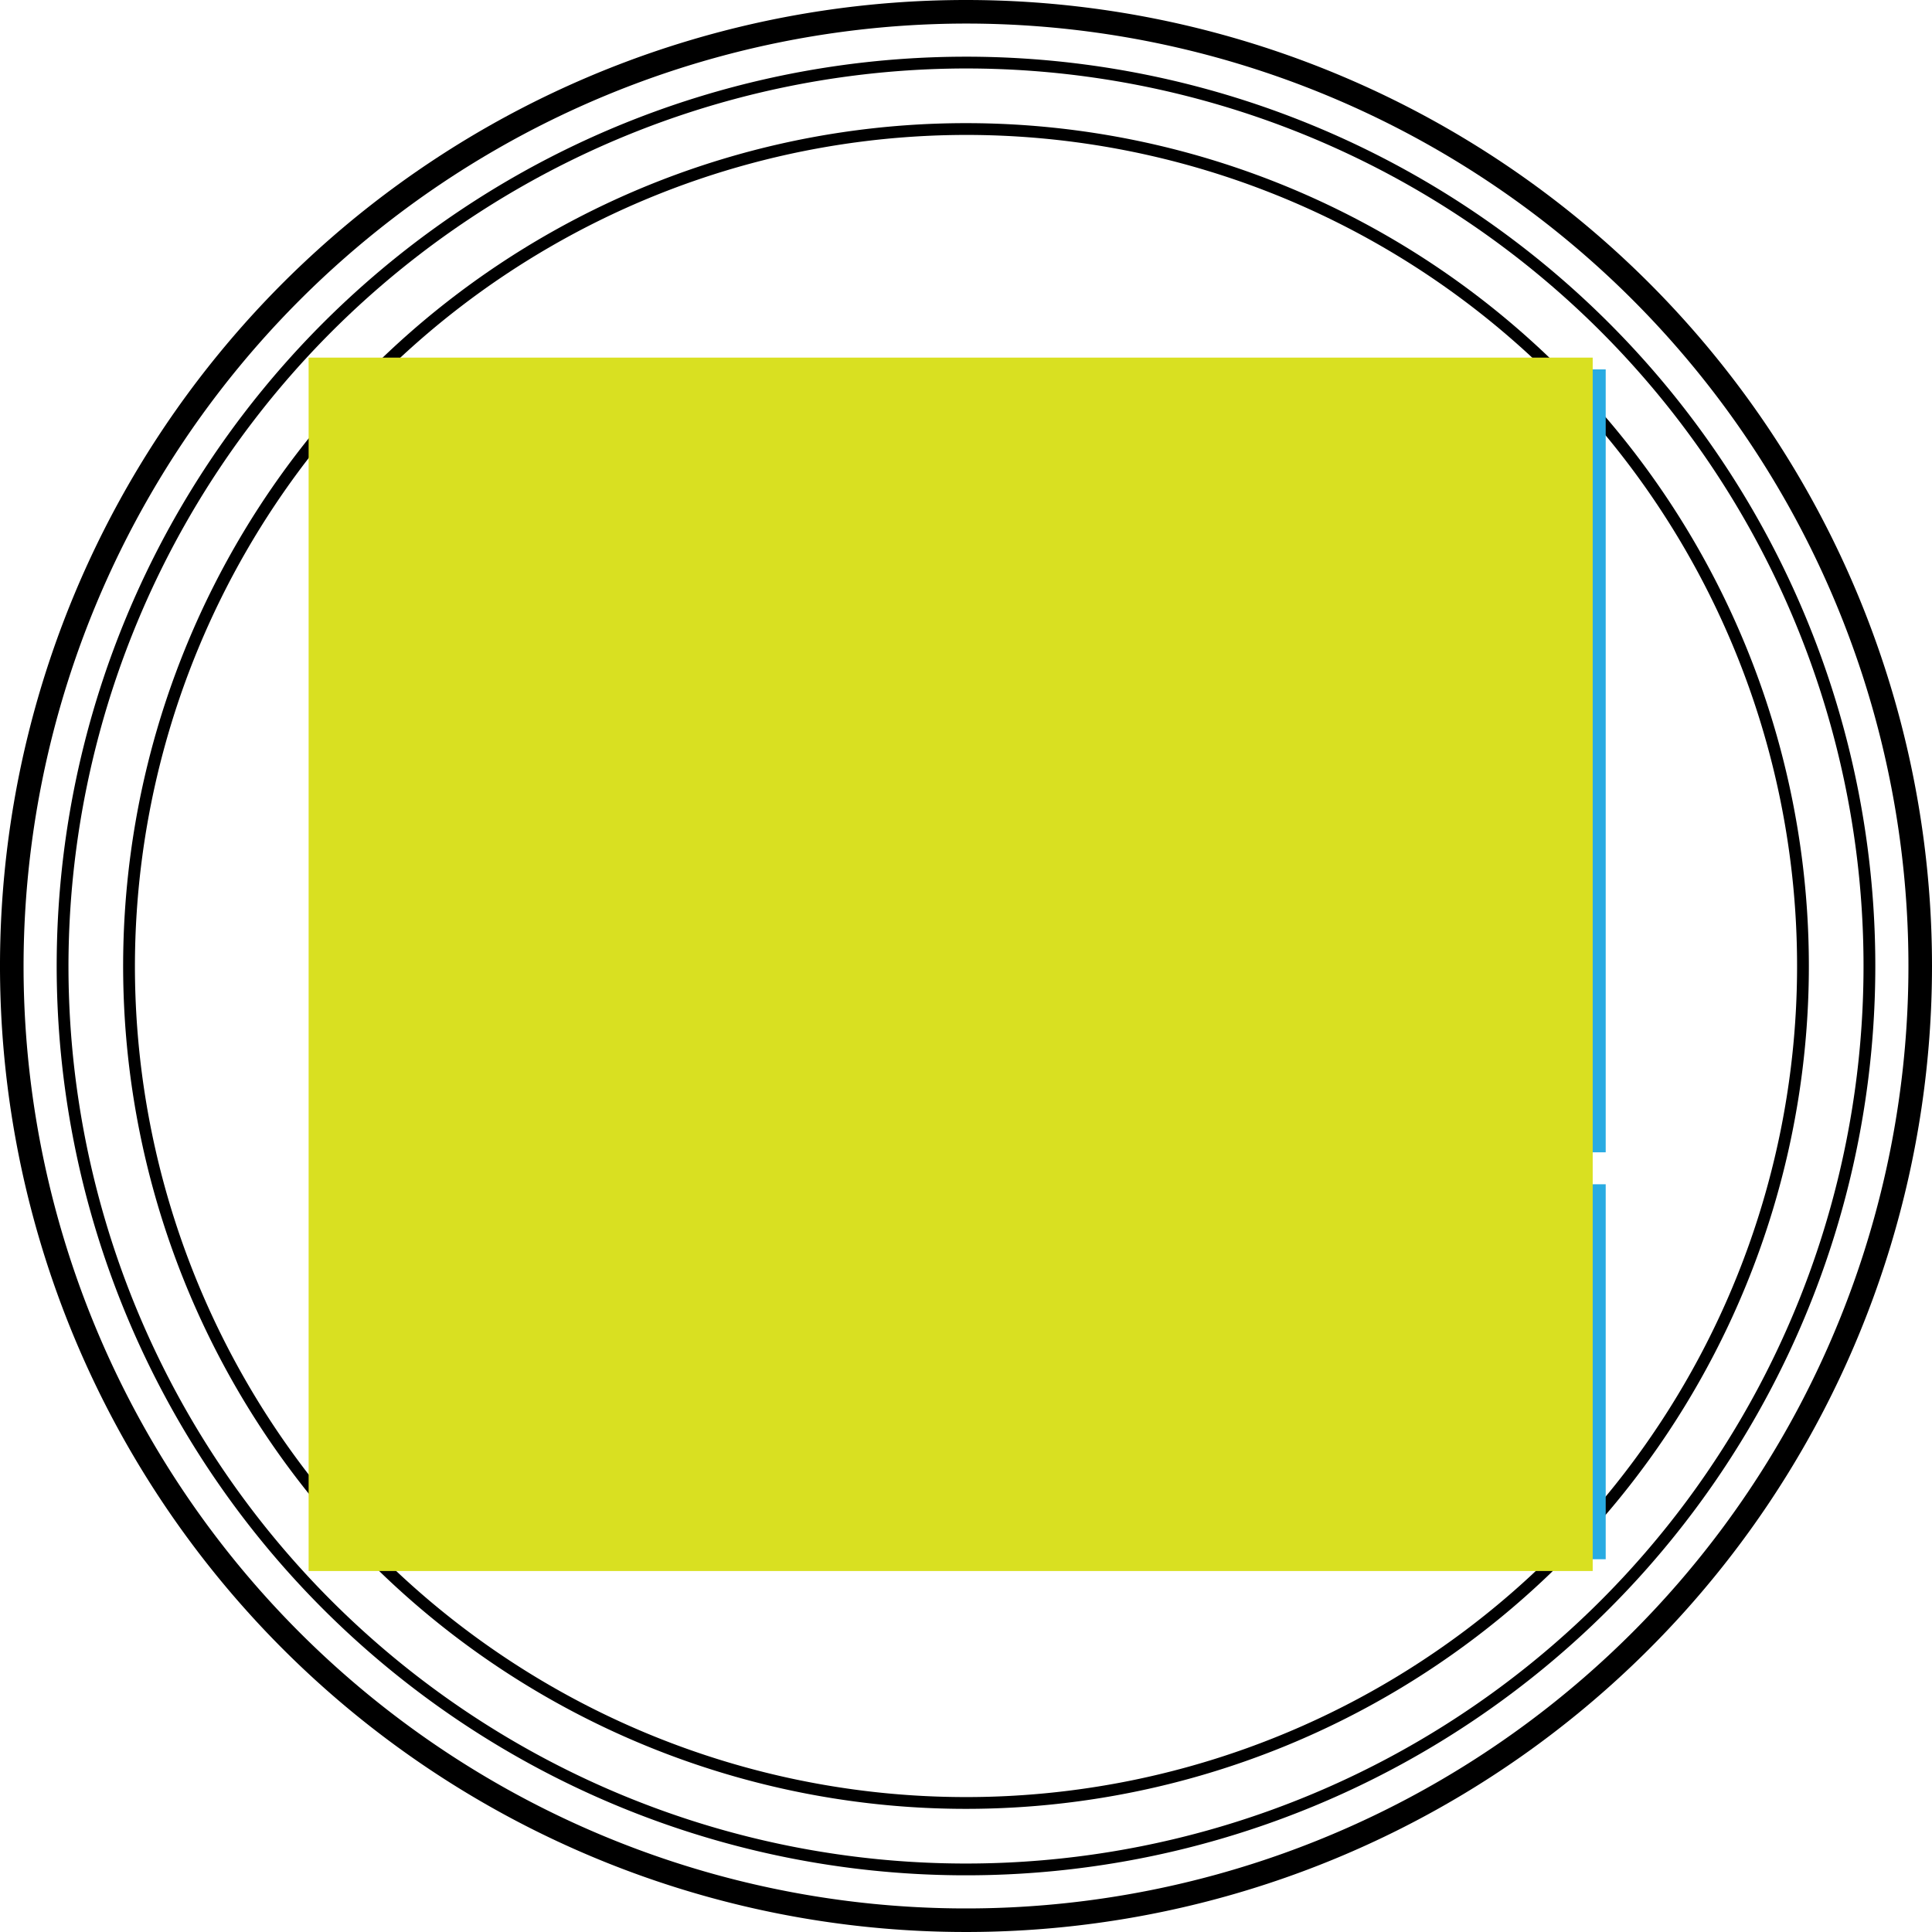
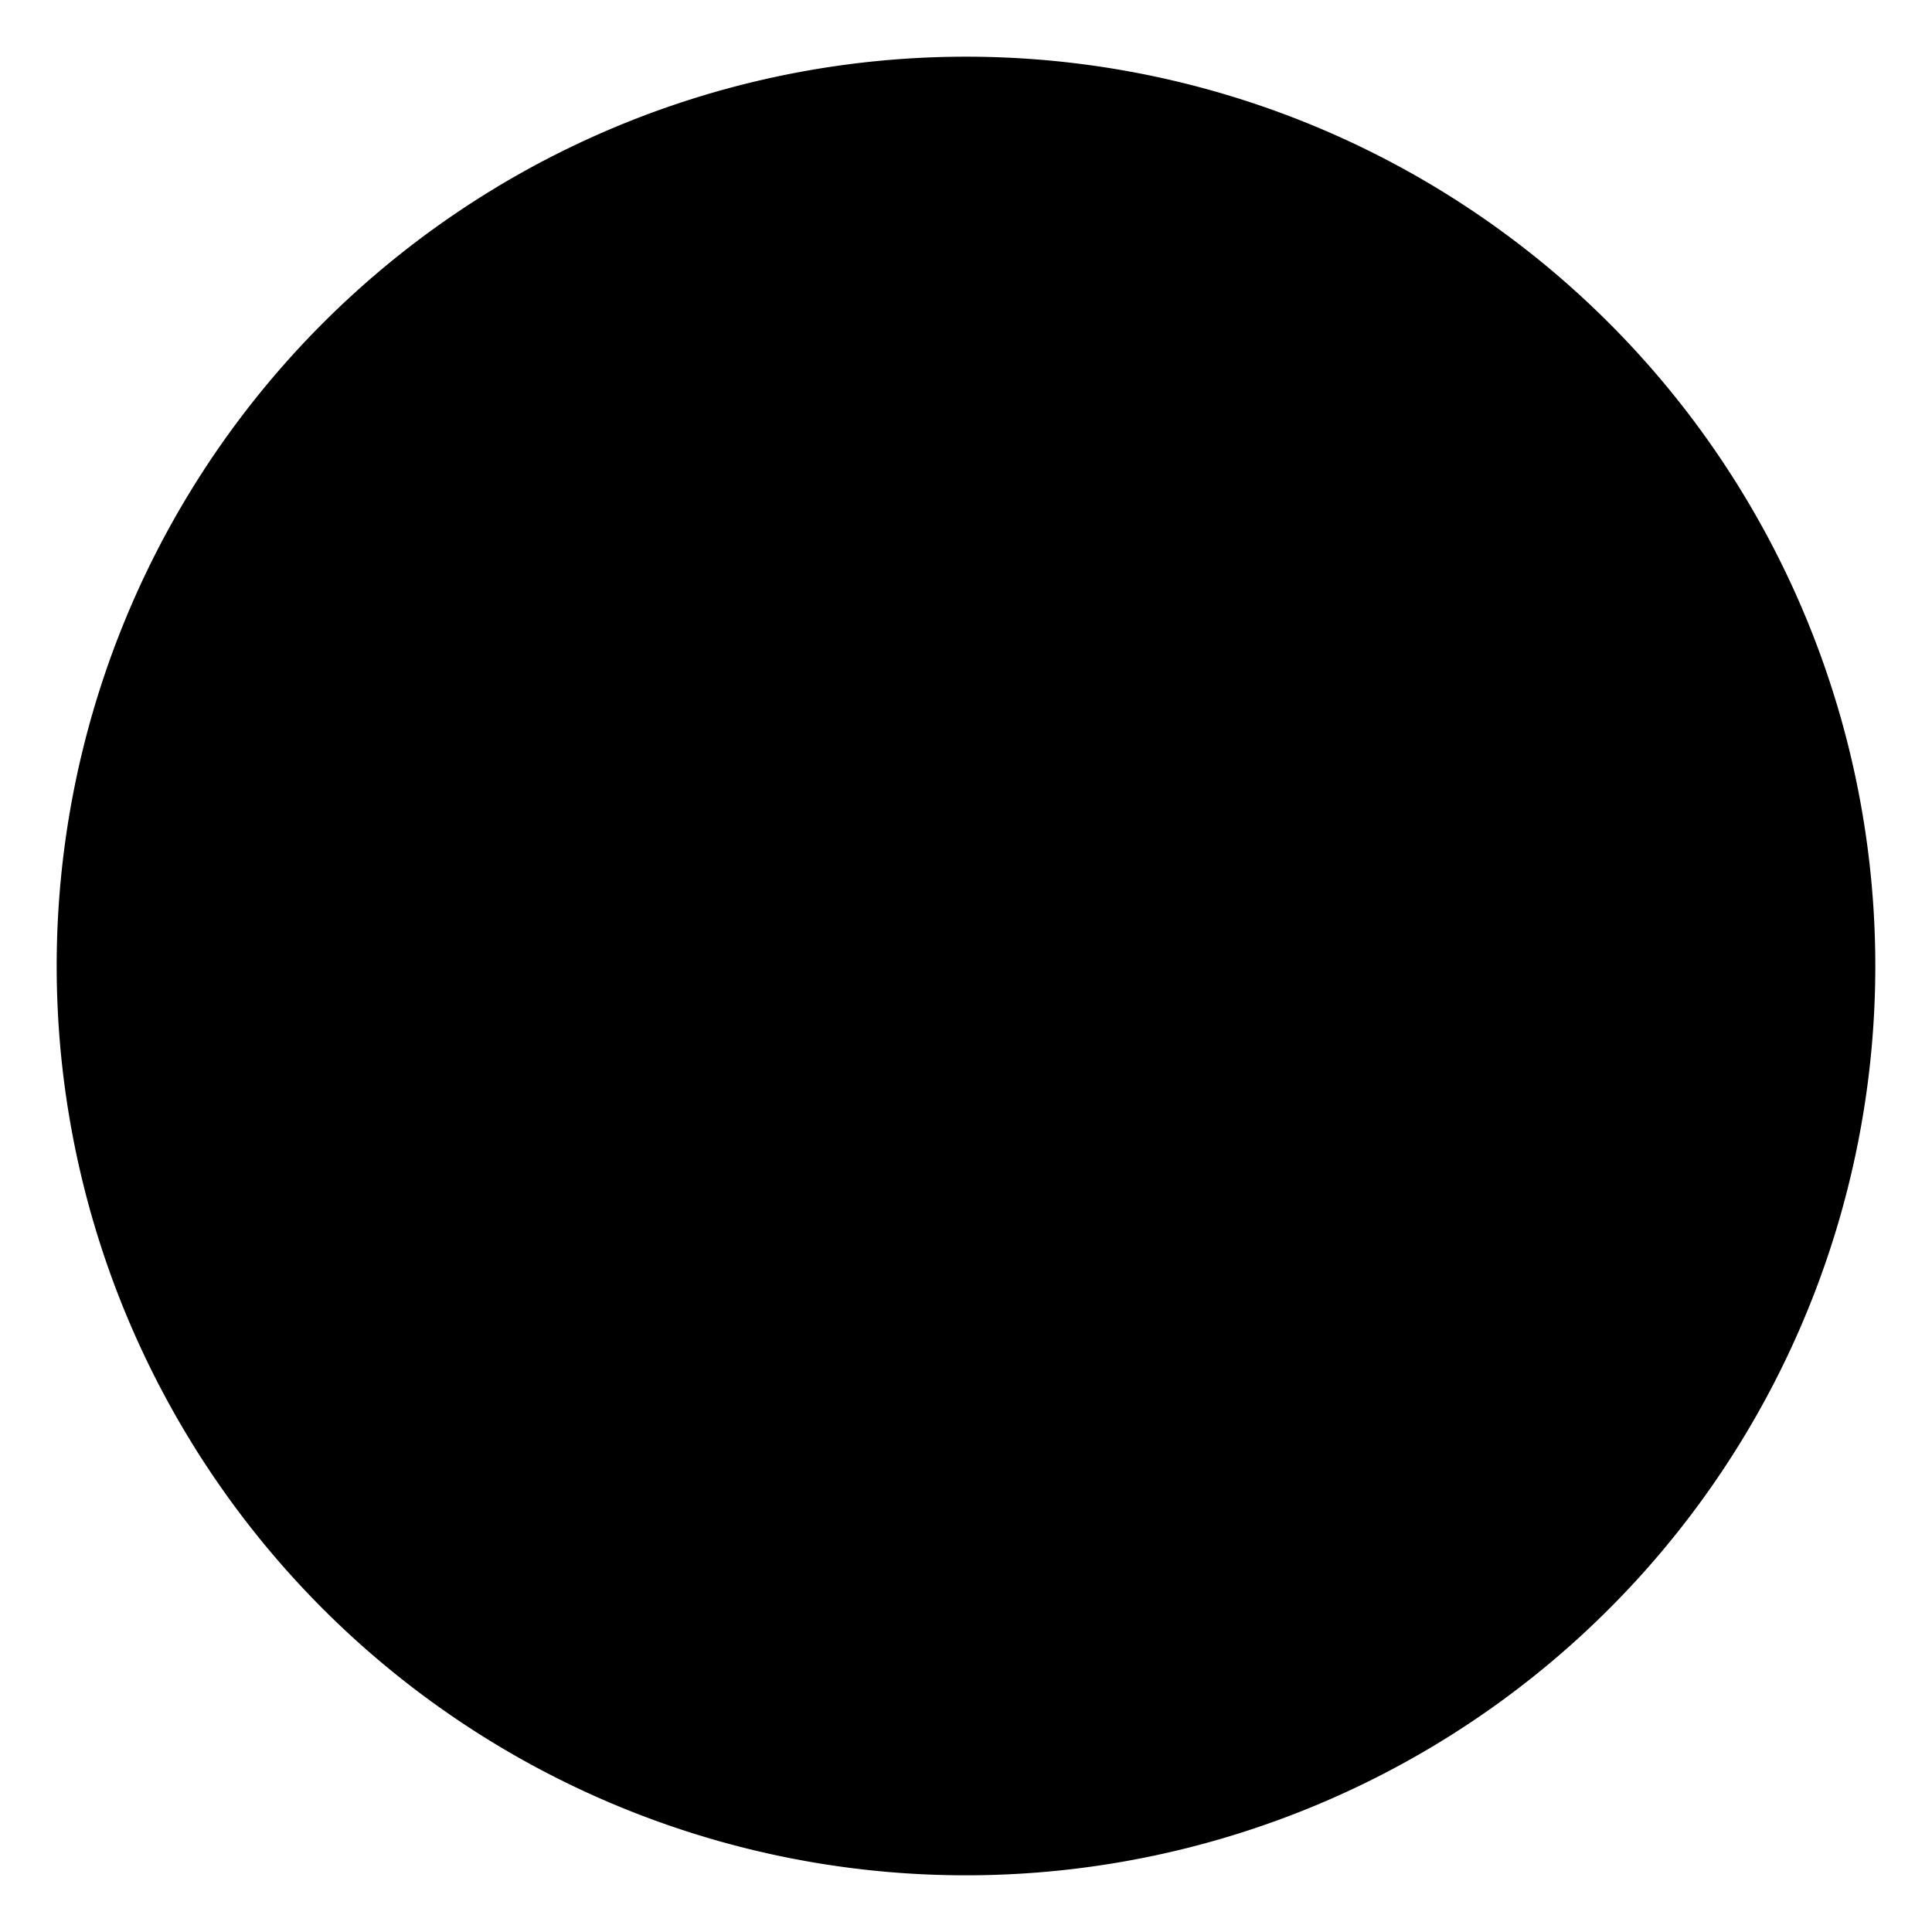
<svg xmlns="http://www.w3.org/2000/svg" viewBox="0 0 164 164">
  <title>shape</title>
  <g id="shape">
    <g>
-       <path d="M82,2A80,80,0,1,1,2,82,80.091,80.091,0,0,1,82,2m0-2a82,82,0,1,0,82,82A82,82,0,0,0,82,0Z" />
-       <path d="M82,5.812A76.188,76.188,0,1,1,5.812,82,76.274,76.274,0,0,1,82,5.812m0-1A77.188,77.188,0,1,0,159.188,82,77.187,77.187,0,0,0,82,4.812Z" />
-       <path d="M82,11.453A70.547,70.547,0,1,1,11.453,82,70.627,70.627,0,0,1,82,11.453m0-1A71.547,71.547,0,1,0,153.547,82,71.547,71.547,0,0,0,82,10.453Z" />
+       <path d="M82,5.812m0-1A77.188,77.188,0,1,0,159.188,82,77.187,77.187,0,0,0,82,4.812Z" />
    </g>
  </g>
  <g id="tagline">
    <g id="text-box">
-       <rect x="26.302" y="31.357" width="110" height="66.458" fill="#29abe2" />
-     </g>
+       </g>
    <g id="tagline-2" data-name="tagline">
-       <rect x="26.302" y="100.528" width="110" height="31.829" fill="#29abe2" />
-     </g>
+       </g>
  </g>
  <g id="no-tagline">
-     <rect id="text-box-2" data-name="text-box" x="26.198" y="30.357" width="109" height="103" fill="#d9e021" />
-   </g>
+     </g>
</svg>